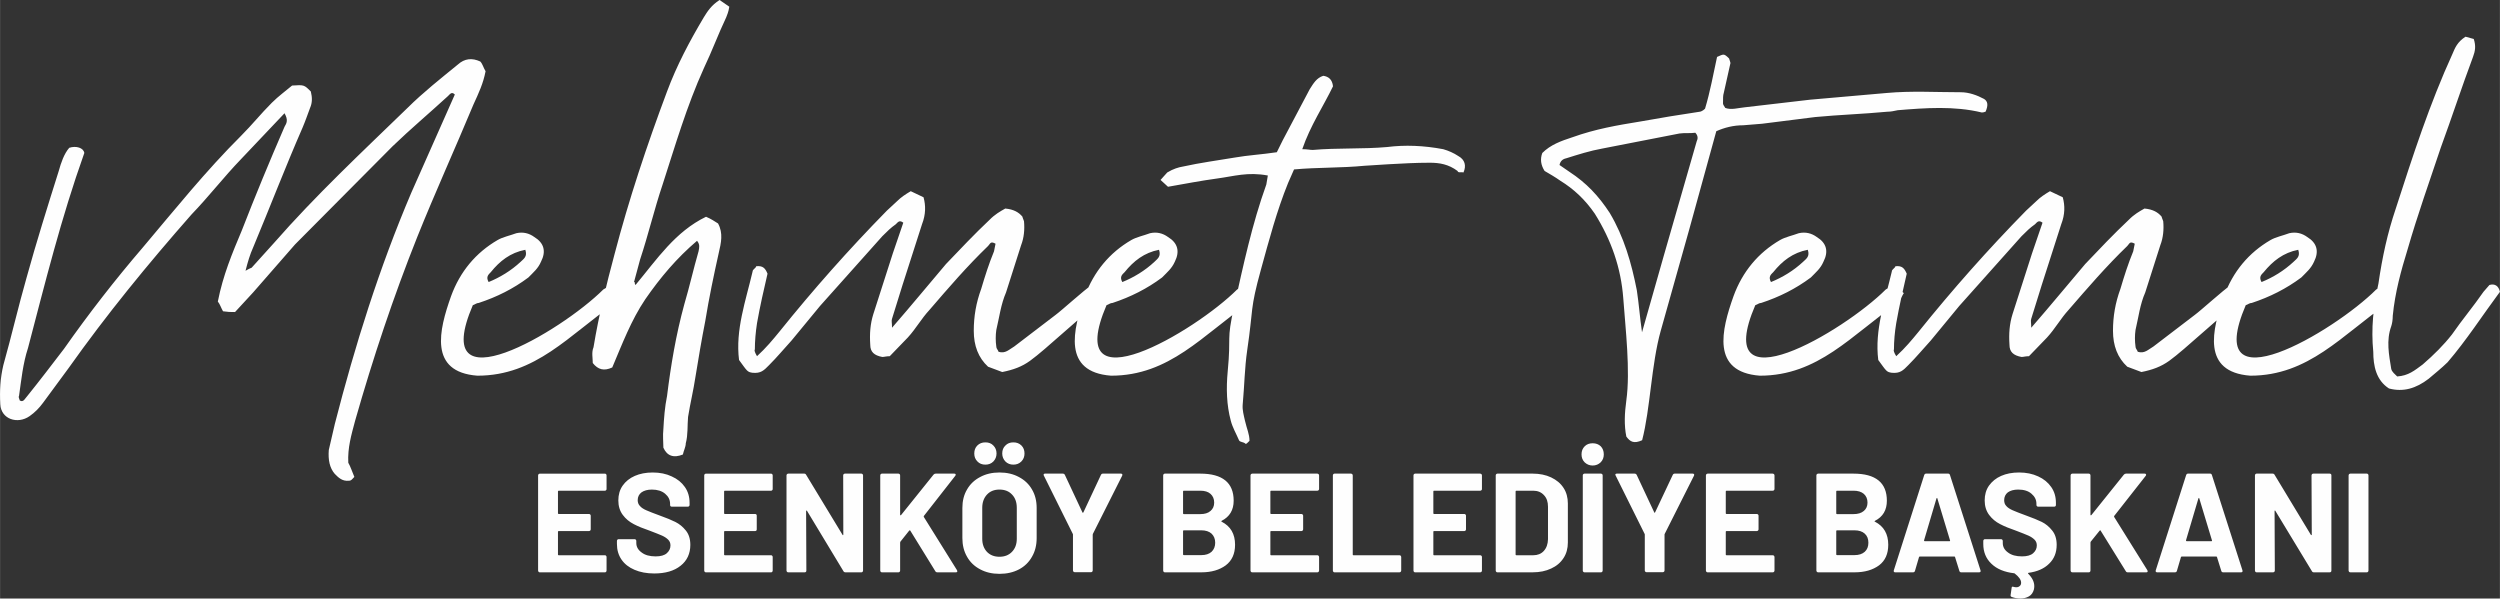
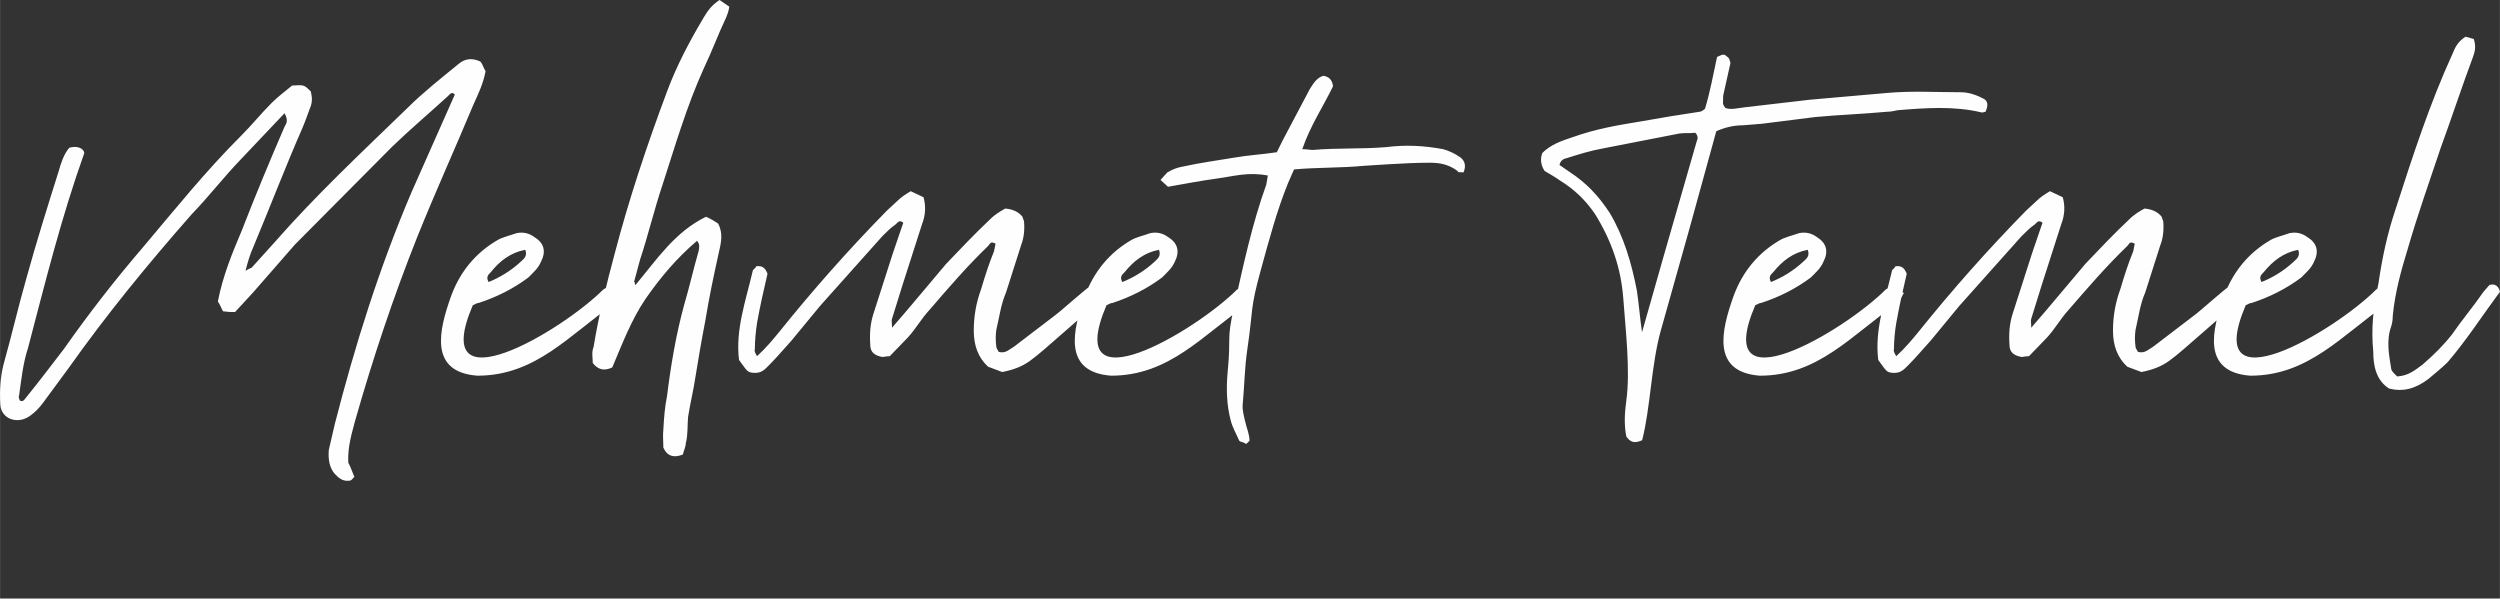
<svg xmlns="http://www.w3.org/2000/svg" xml:space="preserve" width="1015px" height="243px" version="1.1" style="shape-rendering:geometricPrecision; text-rendering:geometricPrecision; image-rendering:optimizeQuality; fill-rule:evenodd; clip-rule:evenodd" viewBox="0 0 197.56 47.3">
  <rect x="0" y="0" width="197.56" height="47.3" fill="#333333" stroke="none" />
  <defs>
    <style type="text/css">
   
    .fil0 {fill:#FEFEFE;fill-rule:nonzero}
   
  </style>
  </defs>
  <g id="Layer_x0020_1">
    <path class="fil0" d="M22.48 8.95c0.3,0.53 0.18,0.77 0,1.07 -1.18,2.72 -2.31,5.45 -3.37,8.18 -0.77,1.83 -1.49,3.55 -1.9,5.63 0.18,0.23 0.24,0.47 0.41,0.77 0.42,0.06 0.54,0.06 0.95,0.06l1.43 -1.55 3.31 -3.79 7.71 -7.76c1.42,-1.37 2.9,-2.61 4.38,-3.97 0.18,-0.18 0.3,-0.36 0.54,-0.12l-3.44 7.76c-2.55,5.99 -4.44,12.03 -6.04,18.26l-0.48 2.07c-0.06,0.77 0.06,1.42 0.48,1.9 0.29,0.29 0.59,0.59 1.12,0.53 0.18,0 0.24,-0.12 0.42,-0.3 -0.18,-0.41 -0.3,-0.82 -0.48,-1.12 -0.06,-1.19 0.24,-2.19 0.54,-3.32 1.42,-4.98 3.02,-9.78 4.91,-14.52 1.43,-3.56 2.97,-6.94 4.45,-10.49 0.41,-0.89 0.77,-1.66 0.95,-2.61 -0.18,-0.3 -0.24,-0.59 -0.42,-0.77 -0.65,-0.3 -1.24,-0.24 -1.77,0.24 -1.37,1.12 -2.73,2.19 -3.98,3.43 -3.61,3.5 -7.23,6.88 -10.55,10.67l-1.77 1.96c0,0 -0.18,0.06 -0.48,0.24 0.18,-0.72 0.36,-1.31 0.6,-1.84 1.36,-3.26 2.54,-6.34 3.91,-9.48 0.23,-0.54 0.41,-1.07 0.59,-1.55 0.18,-0.41 0.18,-0.82 0.06,-1.3 -0.53,-0.53 -0.53,-0.53 -1.48,-0.47 -0.48,0.41 -1.07,0.83 -1.6,1.36 -0.89,0.89 -1.54,1.72 -2.43,2.61 -2.79,2.78 -5.22,5.81 -7.77,8.83 -2.19,2.55 -4.26,5.21 -6.22,8 -0.95,1.24 -1.9,2.49 -2.9,3.73 -0.18,0.18 -0.3,0.54 -0.6,0.36 -0.06,-0.18 -0.12,-0.3 -0.06,-0.36 0.18,-1.24 0.3,-2.54 0.71,-3.79 1.37,-5.21 2.61,-10.25 4.45,-15.41 -0.06,-0.41 -0.65,-0.59 -1.19,-0.41 -0.41,0.47 -0.65,1.18 -0.83,1.83 -0.88,2.79 -1.77,5.63 -2.54,8.42 -0.66,2.31 -1.19,4.62 -1.84,6.93 -0.24,1.01 -0.3,2.02 -0.24,3.09 0.06,1.18 1.36,1.6 2.31,0.94 0.42,-0.29 0.77,-0.65 1.07,-1.06l2.01 -2.73c3.03,-4.27 6.23,-8.18 9.72,-12.15 1.37,-1.42 2.55,-2.96 3.92,-4.38l3.43 -3.62zm13.16 14.46c-0.95,2.67 -1.78,5.99 2.08,6.28 4.62,0 7.23,-3.2 10.9,-5.75 0.24,-0.17 0.3,-0.53 0.48,-0.77 -0.66,-0.65 -0.77,-0.71 -1.43,-0.29 -3.32,3.32 -13.87,9.54 -10.31,1.24 0.18,-0.06 0.3,-0.18 0.47,-0.18 1.43,-0.47 2.73,-1.12 3.92,-2.01 0.41,-0.42 0.77,-0.71 1,-1.25 0.42,-0.82 0.24,-1.48 -0.53,-1.95 -0.41,-0.3 -0.89,-0.42 -1.42,-0.3 -0.48,0.18 -1.07,0.3 -1.48,0.54 -1.72,1 -2.97,2.49 -3.68,4.44zm5.87 -3.67c0.18,0.53 -0.12,0.71 -0.36,0.94 -0.77,0.72 -1.66,1.25 -2.54,1.61 -0.24,-0.42 0,-0.6 0.17,-0.78 0.71,-0.88 1.54,-1.54 2.73,-1.77zm8.71 2.78c-0.06,-0.06 -0.06,-0.12 -0.06,-0.18 0,-0.05 0,-0.05 -0.06,-0.05l0.48 -1.78c0.65,-1.96 1.12,-3.97 1.78,-5.93 1,-3.08 1.89,-6.16 3.26,-9.19 0.65,-1.36 1.12,-2.66 1.77,-4.03 0.06,-0.17 0.18,-0.41 0.24,-0.83l-0.77 -0.53c-0.65,0.42 -0.95,0.89 -1.24,1.36 -1.13,1.9 -2.14,3.8 -2.91,5.87 -1.6,4.27 -3.02,8.54 -4.15,12.86 -0.65,2.43 -1.24,4.8 -1.66,7.35 -0.17,0.42 -0.06,0.83 -0.06,1.25 0.42,0.53 0.89,0.65 1.54,0.35 0.78,-1.84 1.49,-3.73 2.61,-5.39 1.19,-1.72 2.49,-3.26 4.09,-4.62 0.24,0.29 0.18,0.53 0.12,0.83 -0.41,1.42 -0.71,2.78 -1.13,4.2 -0.65,2.37 -1.06,4.8 -1.36,7.23 -0.18,0.89 -0.24,1.72 -0.29,2.61 -0.06,0.54 0,1.07 0,1.48 0.29,0.66 0.82,0.83 1.54,0.54 0.06,-0.3 0.23,-0.6 0.23,-0.89 0.18,-0.65 0.12,-1.42 0.18,-2.08 0.18,-1.12 0.42,-2.07 0.59,-3.2 0.24,-1.48 0.48,-2.9 0.77,-4.38 0.3,-1.84 0.66,-3.56 1.07,-5.4 0.18,-0.77 0.36,-1.54 -0.06,-2.31 -0.29,-0.18 -0.53,-0.35 -0.95,-0.53 -2.43,1.18 -3.85,3.32 -5.57,5.39zm20.27 3.38c0,-0.41 -0.06,-0.53 0,-0.71l0.83 -2.67 1.54 -4.8c0.3,-0.77 0.3,-1.48 0.12,-2.13l-1.01 -0.48c-0.41,0.24 -0.77,0.48 -1.06,0.77l-0.83 0.77c-3.03,3.09 -5.81,6.23 -8.48,9.55 -0.53,0.65 -1.07,1.3 -1.78,1.95 -0.17,-0.29 -0.23,-0.47 -0.17,-0.53 0,-0.65 0.06,-1.36 0.17,-2.08 0.24,-1.36 0.54,-2.66 0.83,-3.91 -0.17,-0.41 -0.35,-0.65 -0.89,-0.59 -0.05,0.18 -0.29,0.24 -0.29,0.42 -0.54,2.31 -1.37,4.62 -1.07,6.99 0.65,0.89 0.65,0.95 1.07,1.01 0.65,0.06 0.89,-0.18 1.3,-0.6 0.65,-0.65 1.13,-1.24 1.78,-1.95l2.25 -2.73 4.92 -5.51c0.42,-0.42 0.65,-0.65 1.07,-0.95 0.18,-0.18 0.29,-0.35 0.59,-0.12l-0.83 2.43 -1.54 4.8c-0.24,0.77 -0.3,1.54 -0.24,2.43 0,0.54 0.3,0.83 0.95,0.95 0.18,0 0.3,-0.06 0.59,-0.06l1.43 -1.48c0.65,-0.71 1.06,-1.48 1.72,-2.19 1.48,-1.72 2.96,-3.44 4.62,-5.04 0.18,-0.18 0.18,-0.41 0.59,-0.18l-0.12 0.6c-0.41,1 -0.71,1.95 -1.01,2.96 -0.41,1.12 -0.59,2.19 -0.59,3.32 0,1.18 0.36,2.13 1.13,2.84l1.12 0.42c0.89,-0.18 1.55,-0.42 2.2,-0.89 1.24,-0.89 3.97,-3.5 5.21,-4.39 0.18,-0.18 0.24,-0.35 0.42,-0.53 0.06,-0.53 -0.24,-0.89 -0.83,-1.01 -0.48,0.3 -2.31,1.96 -2.79,2.31l-3.26 2.49c-0.41,0.24 -0.71,0.59 -1.24,0.42 -0.06,-0.18 -0.18,-0.24 -0.18,-0.42 -0.06,-0.41 -0.06,-0.89 0,-1.3 0.24,-1.01 0.36,-2.02 0.77,-2.97l1.19 -3.73c0.23,-0.59 0.29,-1.24 0.23,-1.9 -0.06,-0.17 -0.12,-0.29 -0.12,-0.35 -0.29,-0.36 -0.71,-0.59 -1.36,-0.65 -0.41,0.23 -0.83,0.47 -1.24,0.89 -1.19,1.12 -2.31,2.31 -3.44,3.49 -1.36,1.6 -2.67,3.2 -4.27,5.04zm15.23 -2.49c-0.94,2.67 -1.77,5.99 2.08,6.28 4.62,0 7.23,-3.2 10.9,-5.75 0.24,-0.17 0.3,-0.53 0.48,-0.77 -0.65,-0.65 -0.77,-0.71 -1.42,-0.29 -3.32,3.32 -13.87,9.54 -10.32,1.24 0.18,-0.06 0.3,-0.18 0.48,-0.18 1.42,-0.47 2.72,-1.12 3.91,-2.01 0.41,-0.42 0.77,-0.71 1.01,-1.25 0.41,-0.82 0.23,-1.48 -0.54,-1.95 -0.41,-0.3 -0.89,-0.42 -1.42,-0.3 -0.47,0.18 -1.07,0.3 -1.48,0.54 -1.72,1 -2.96,2.49 -3.68,4.44zm5.87 -3.67c0.18,0.53 -0.12,0.71 -0.35,0.94 -0.77,0.72 -1.66,1.25 -2.55,1.61 -0.24,-0.42 0,-0.6 0.18,-0.78 0.71,-0.88 1.54,-1.54 2.72,-1.77zm8.48 -5.16c-1.13,3.14 -1.81,6.35 -2.55,9.66 -0.62,2.79 -0.22,2.19 -0.5,5.09 -0.13,1.36 -0.09,2.68 0.24,3.91 0.14,0.55 0.42,1.01 0.65,1.55 0.07,0.17 0.35,0.11 0.53,0.29 0.06,0 0.12,-0.06 0.3,-0.24 0,-0.53 -0.21,-0.94 -0.36,-1.6 -0.09,-0.4 -0.21,-0.83 -0.18,-1.24 0.14,-1.49 0.15,-2.9 0.36,-4.33 0.5,-3.37 0.19,-3.14 1.09,-6.39 0.64,-2.32 1.25,-4.63 2.14,-6.82l0.47 -1.07c1.84,-0.17 3.73,-0.11 5.57,-0.29l1.9 -0.12c1.12,-0.06 2.13,-0.12 3.26,-0.12 0.77,0 1.48,0.12 2.19,0.65 0.06,0.18 0.24,0.06 0.47,0.12 0.24,-0.53 0.12,-1.01 -0.41,-1.3 -0.36,-0.24 -0.77,-0.42 -1.19,-0.54 -1.54,-0.29 -3.02,-0.35 -4.44,-0.17 -1.9,0.17 -3.97,0.06 -5.87,0.23 -0.24,0 -0.41,-0.06 -0.83,-0.06 0.65,-1.89 1.66,-3.37 2.43,-4.97 -0.06,-0.54 -0.35,-0.77 -0.77,-0.83 -0.53,0.17 -0.77,0.59 -1.07,1.06l-2.13 4.03 -0.47 0.95c-1.19,0.18 -2.31,0.24 -3.32,0.42 -1.37,0.23 -2.73,0.41 -4.09,0.71 -0.36,0.06 -0.77,0.18 -1.25,0.47l-0.53 0.59 0.59 0.54c1.37,-0.24 2.61,-0.48 3.86,-0.65 1.36,-0.18 2.43,-0.54 4.03,-0.24l-0.12 0.71zm34.67 -5.99c-0.18,0.18 -0.36,0.24 -0.42,0.24 -1.6,0.24 -3.08,0.48 -4.68,0.77 -1.84,0.3 -3.55,0.59 -5.39,1.25 -0.89,0.29 -1.72,0.59 -2.37,1.24 -0.18,0.48 -0.12,0.95 0.18,1.42 0.41,0.24 0.83,0.48 1.24,0.77 1.07,0.66 1.96,1.49 2.73,2.61 1.3,2.08 2.07,4.27 2.25,6.7 0.17,2.37 0.57,5.69 0.24,8.06 -0.14,1.01 -0.18,1.96 0,2.85 0.3,0.41 0.59,0.59 1.25,0.29 0.65,-2.49 0.72,-5.98 1.47,-8.65l2.25 -8 2.14 -7.77c0.65,-0.29 1.36,-0.47 2.13,-0.47l1.48 -0.12 4.21 -0.53c1.9,-0.18 3.79,-0.24 5.69,-0.42 0.3,0 0.53,-0.06 0.83,-0.12 2.19,-0.18 4.45,-0.35 6.64,0.18 0.18,0 0.24,-0.06 0.3,-0.06 0.23,-0.53 0.17,-0.83 -0.12,-1.01 -0.54,-0.29 -1.19,-0.53 -1.84,-0.53 -1.96,0 -3.91,-0.12 -5.87,0.06l-6.04 0.53 -5.16 0.6c-0.53,0.05 -1.07,0.23 -1.54,0.05 -0.12,-0.17 -0.18,-0.29 -0.18,-0.35 0,-0.42 0,-0.65 0.06,-0.83l0.53 -2.37c0,-0.06 -0.06,-0.18 -0.11,-0.36 -0.42,-0.41 -0.42,-0.35 -0.95,-0.12 -0.3,1.37 -0.54,2.73 -0.95,4.09l0 0zm-4.98 17.67c-0.18,-1.25 -0.24,-2.2 -0.41,-3.32 -0.42,-2.14 -1.01,-4.21 -2.14,-6.11 -0.89,-1.36 -1.84,-2.37 -3.2,-3.26l-0.77 -0.53c0.06,-0.3 0.24,-0.47 0.53,-0.53 0.95,-0.3 1.9,-0.6 2.85,-0.77l6.1 -1.19c0.42,-0.06 0.83,0 1.25,-0.06 0.18,0.18 0.24,0.42 0.12,0.65l-2.61 9.07 -1.72 6.05zm7.23 -2.85c-0.95,2.67 -1.78,5.99 2.08,6.28 4.62,0 7.23,-3.2 10.9,-5.75 0.24,-0.17 0.3,-0.53 0.48,-0.77 -0.66,-0.65 -0.78,-0.71 -1.43,-0.29 -3.32,3.32 -13.87,9.54 -10.31,1.24 0.18,-0.06 0.3,-0.18 0.47,-0.18 1.43,-0.47 2.73,-1.12 3.92,-2.01 0.41,-0.42 0.77,-0.71 1,-1.25 0.42,-0.82 0.24,-1.48 -0.53,-1.95 -0.41,-0.3 -0.89,-0.42 -1.42,-0.3 -0.48,0.18 -1.07,0.3 -1.48,0.54 -1.72,1 -2.97,2.49 -3.68,4.44zm5.87 -3.67c0.18,0.53 -0.12,0.71 -0.36,0.94 -0.77,0.72 -1.66,1.25 -2.55,1.61 -0.23,-0.42 0,-0.6 0.18,-0.78 0.71,-0.88 1.54,-1.54 2.73,-1.77zm17.66 6.16c0,-0.41 -0.06,-0.53 0,-0.71l0.83 -2.67 1.54 -4.8c0.3,-0.77 0.3,-1.48 0.12,-2.13l-1.01 -0.48c-0.41,0.24 -0.77,0.48 -1.06,0.77l-0.83 0.77c-3.03,3.09 -5.81,6.23 -8.48,9.55 -0.53,0.65 -1.07,1.3 -1.78,1.95 -0.18,-0.29 -0.23,-0.47 -0.18,-0.53 0,-0.65 0.06,-1.36 0.18,-2.08 0.24,-1.36 0.54,-2.66 0.83,-3.91 -0.18,-0.41 -0.35,-0.65 -0.89,-0.59 -0.06,0.18 -0.29,0.24 -0.29,0.42 -0.54,2.31 -1.37,4.62 -1.07,6.99 0.65,0.89 0.65,0.95 1.07,1.01 0.65,0.06 0.89,-0.18 1.3,-0.6 0.65,-0.65 1.13,-1.24 1.78,-1.95l2.25 -2.73 4.92 -5.51c0.42,-0.42 0.65,-0.65 1.07,-0.95 0.18,-0.18 0.29,-0.35 0.59,-0.12l-0.83 2.43 -1.54 4.8c-0.24,0.77 -0.3,1.54 -0.24,2.43 0,0.54 0.3,0.83 0.95,0.95 0.18,0 0.3,-0.06 0.59,-0.06l1.43 -1.48c0.65,-0.71 1.06,-1.48 1.71,-2.19 1.49,-1.72 2.97,-3.44 4.63,-5.04 0.18,-0.18 0.18,-0.41 0.59,-0.18l-0.12 0.6c-0.41,1 -0.71,1.95 -1.01,2.96 -0.41,1.12 -0.59,2.19 -0.59,3.32 0,1.18 0.36,2.13 1.13,2.84l1.12 0.42c0.89,-0.18 1.54,-0.42 2.2,-0.89 1.24,-0.89 3.97,-3.5 5.21,-4.39 0.18,-0.18 0.24,-0.35 0.42,-0.53 0.06,-0.53 -0.24,-0.89 -0.83,-1.01 -0.48,0.3 -2.31,1.96 -2.79,2.31l-3.26 2.49c-0.41,0.24 -0.71,0.59 -1.24,0.42 -0.06,-0.18 -0.18,-0.24 -0.18,-0.42 -0.06,-0.41 -0.06,-0.89 0,-1.3 0.24,-1.01 0.35,-2.02 0.77,-2.97l1.19 -3.73c0.23,-0.59 0.29,-1.24 0.23,-1.9 -0.06,-0.17 -0.12,-0.29 -0.12,-0.35 -0.29,-0.36 -0.71,-0.59 -1.36,-0.65 -0.41,0.23 -0.83,0.47 -1.24,0.89 -1.19,1.12 -2.32,2.31 -3.44,3.49 -1.36,1.6 -2.67,3.2 -4.27,5.04zm15.23 -2.49c-0.95,2.67 -1.77,5.99 2.08,6.28 4.62,0 7.23,-3.2 10.9,-5.75 0.24,-0.17 0.3,-0.53 0.48,-0.77 -0.65,-0.65 -0.77,-0.71 -1.43,-0.29 -3.31,3.32 -13.86,9.54 -10.31,1.24 0.18,-0.06 0.3,-0.18 0.48,-0.18 1.42,-0.47 2.72,-1.12 3.91,-2.01 0.41,-0.42 0.77,-0.71 1.01,-1.25 0.41,-0.82 0.23,-1.48 -0.54,-1.95 -0.41,-0.3 -0.89,-0.42 -1.42,-0.3 -0.47,0.18 -1.07,0.3 -1.48,0.54 -1.72,1 -2.97,2.49 -3.68,4.44zm5.87 -3.67c0.18,0.53 -0.12,0.71 -0.36,0.94 -0.77,0.72 -1.65,1.25 -2.54,1.61 -0.24,-0.42 0,-0.6 0.17,-0.78 0.72,-0.88 1.55,-1.54 2.73,-1.77zm13.22 -16.84c-0.65,0.42 -0.83,0.89 -1.01,1.31 -1.84,4.03 -3.14,8.06 -4.5,12.27 -0.66,1.95 -1.07,3.85 -1.37,5.92 -0.41,1.84 -0.59,3.56 -0.41,5.4 0,1.12 0.23,2.25 1.24,2.9 1.13,0.3 2.14,0 3.14,-0.77 0.48,-0.41 1.01,-0.83 1.49,-1.3 1.48,-1.72 2.78,-3.74 4.14,-5.57 -0.11,-0.48 -0.41,-0.66 -0.83,-0.54l-0.47 0.54c-0.77,1.12 -1.72,2.25 -2.49,3.37 -0.65,0.83 -1.42,1.6 -2.31,2.37 -0.65,0.48 -1.13,0.89 -2.02,0.95 -0.17,-0.17 -0.41,-0.35 -0.47,-0.59 -0.18,-1.13 -0.41,-2.25 0,-3.38 0.06,-0.18 0.12,-0.47 0.12,-0.83 0.18,-1.84 0.65,-3.55 1.18,-5.27 0.77,-2.67 1.72,-5.34 2.61,-8 0.89,-2.43 1.66,-4.8 2.55,-7.18 0.18,-0.47 0.24,-0.88 0.06,-1.42l-0.65 -0.18z" />
-     <path class="fil0" d="M47.93 38.65c0,0.03 -0.01,0.07 -0.04,0.09 -0.02,0.03 -0.05,0.04 -0.09,0.04l-3.65 0c-0.04,0 -0.06,0.02 -0.06,0.06l0 1.72c0,0.04 0.02,0.06 0.06,0.06l2.39 0c0.04,0 0.07,0.01 0.1,0.04 0.02,0.02 0.04,0.06 0.04,0.09l0 1.08c0,0.04 -0.02,0.07 -0.04,0.1 -0.03,0.02 -0.06,0.04 -0.1,0.04l-2.39 0c-0.04,0 -0.06,0.01 -0.06,0.05l0 1.81c0,0.03 0.02,0.05 0.06,0.05l3.65 0c0.04,0 0.07,0.01 0.09,0.04 0.03,0.03 0.04,0.06 0.04,0.1l0 1.07c0,0.04 -0.01,0.07 -0.04,0.1 -0.02,0.03 -0.05,0.04 -0.09,0.04l-5.14 0c-0.04,0 -0.07,-0.01 -0.1,-0.04 -0.02,-0.03 -0.04,-0.06 -0.04,-0.1l0 -7.52c0,-0.04 0.02,-0.07 0.04,-0.1 0.03,-0.02 0.06,-0.04 0.1,-0.04l5.14 0c0.04,0 0.07,0.02 0.09,0.04 0.03,0.03 0.04,0.06 0.04,0.1l0 1.08zm3.77 6.67c-0.6,0 -1.12,-0.1 -1.56,-0.29 -0.45,-0.19 -0.79,-0.46 -1.03,-0.81 -0.24,-0.35 -0.36,-0.76 -0.36,-1.23l0 -0.24c0,-0.04 0.01,-0.07 0.04,-0.1 0.02,-0.03 0.05,-0.04 0.09,-0.04l1.27 0c0.04,0 0.07,0.01 0.09,0.04 0.03,0.03 0.04,0.06 0.04,0.1l0 0.16c0,0.3 0.14,0.55 0.42,0.75 0.27,0.21 0.64,0.31 1.11,0.31 0.39,0 0.69,-0.08 0.88,-0.25 0.19,-0.17 0.29,-0.37 0.29,-0.62 0,-0.18 -0.06,-0.33 -0.18,-0.45 -0.12,-0.12 -0.28,-0.23 -0.48,-0.32 -0.21,-0.09 -0.53,-0.22 -0.98,-0.39 -0.5,-0.17 -0.92,-0.34 -1.26,-0.52 -0.35,-0.18 -0.64,-0.42 -0.87,-0.73 -0.23,-0.31 -0.35,-0.69 -0.35,-1.14 0,-0.45 0.11,-0.84 0.34,-1.17 0.23,-0.33 0.55,-0.59 0.96,-0.77 0.41,-0.18 0.88,-0.27 1.42,-0.27 0.56,0 1.06,0.1 1.5,0.31 0.45,0.2 0.79,0.48 1.04,0.84 0.25,0.36 0.37,0.77 0.37,1.25l0 0.17c0,0.03 -0.01,0.06 -0.04,0.09 -0.02,0.03 -0.05,0.04 -0.09,0.04l-1.28 0c-0.04,0 -0.07,-0.01 -0.1,-0.04 -0.02,-0.03 -0.03,-0.06 -0.03,-0.09l0 -0.09c0,-0.32 -0.13,-0.58 -0.39,-0.8 -0.26,-0.22 -0.61,-0.33 -1.05,-0.33 -0.35,0 -0.62,0.08 -0.82,0.22 -0.2,0.15 -0.3,0.36 -0.3,0.62 0,0.18 0.06,0.34 0.18,0.46 0.11,0.13 0.28,0.24 0.51,0.34 0.23,0.1 0.58,0.24 1.05,0.41 0.53,0.19 0.94,0.36 1.24,0.51 0.3,0.15 0.58,0.37 0.82,0.67 0.24,0.29 0.36,0.67 0.36,1.14 0,0.69 -0.26,1.25 -0.77,1.65 -0.51,0.41 -1.21,0.61 -2.08,0.61zm9.36 -6.67c0,0.03 -0.01,0.07 -0.04,0.09 -0.02,0.03 -0.05,0.04 -0.09,0.04l-3.65 0c-0.04,0 -0.06,0.02 -0.06,0.06l0 1.72c0,0.04 0.02,0.06 0.06,0.06l2.39 0c0.04,0 0.07,0.01 0.1,0.04 0.02,0.02 0.03,0.06 0.03,0.09l0 1.08c0,0.04 -0.01,0.07 -0.03,0.1 -0.03,0.02 -0.06,0.04 -0.1,0.04l-2.39 0c-0.04,0 -0.06,0.01 -0.06,0.05l0 1.81c0,0.03 0.02,0.05 0.06,0.05l3.65 0c0.04,0 0.07,0.01 0.09,0.04 0.03,0.03 0.04,0.06 0.04,0.1l0 1.07c0,0.04 -0.01,0.07 -0.04,0.1 -0.02,0.03 -0.05,0.04 -0.09,0.04l-5.15 0c-0.03,0 -0.06,-0.01 -0.09,-0.04 -0.03,-0.03 -0.04,-0.06 -0.04,-0.1l0 -7.52c0,-0.04 0.01,-0.07 0.04,-0.1 0.03,-0.02 0.06,-0.04 0.09,-0.04l5.15 0c0.04,0 0.07,0.02 0.09,0.04 0.03,0.03 0.04,0.06 0.04,0.1l0 1.08zm5.57 -1.08c0,-0.04 0.01,-0.07 0.04,-0.1 0.03,-0.02 0.06,-0.04 0.09,-0.04l1.31 0c0.03,0 0.07,0.02 0.09,0.04 0.03,0.03 0.04,0.06 0.04,0.1l0 7.52c0,0.04 -0.01,0.07 -0.04,0.1 -0.02,0.03 -0.06,0.04 -0.09,0.04l-1.26 0c-0.07,0 -0.13,-0.03 -0.16,-0.09l-2.88 -4.77c-0.02,-0.02 -0.03,-0.03 -0.05,-0.02 -0.01,0 -0.02,0.02 -0.02,0.05l0.02 4.69c0,0.04 -0.01,0.07 -0.03,0.1 -0.03,0.03 -0.06,0.04 -0.1,0.04l-1.3 0c-0.04,0 -0.07,-0.01 -0.1,-0.04 -0.02,-0.03 -0.04,-0.06 -0.04,-0.1l0 -7.52c0,-0.04 0.02,-0.07 0.04,-0.1 0.03,-0.02 0.06,-0.04 0.1,-0.04l1.26 0c0.07,0 0.12,0.03 0.15,0.09l2.88 4.75c0.01,0.02 0.02,0.03 0.04,0.02 0.01,0 0.02,-0.02 0.02,-0.05l-0.01 -4.67zm3.06 7.66c-0.03,0 -0.07,-0.01 -0.09,-0.04 -0.03,-0.03 -0.04,-0.06 -0.04,-0.1l0 -7.52c0,-0.04 0.01,-0.07 0.04,-0.1 0.02,-0.02 0.06,-0.04 0.09,-0.04l1.31 0c0.03,0 0.06,0.02 0.09,0.04 0.03,0.03 0.04,0.06 0.04,0.1l0 3.12c0,0.02 0.01,0.03 0.02,0.03 0.02,0.01 0.03,0 0.05,-0.01l2.57 -3.2c0.04,-0.05 0.1,-0.08 0.17,-0.08l1.47 0c0.06,0 0.09,0.02 0.11,0.05 0.01,0.04 0,0.08 -0.03,0.12l-2.48 3.17c-0.02,0.03 -0.02,0.06 -0.01,0.08l2.63 4.22c0.01,0.05 0.02,0.07 0.02,0.08 0,0.05 -0.04,0.08 -0.11,0.08l-1.47 0c-0.07,0 -0.13,-0.03 -0.16,-0.09l-1.98 -3.21c-0.01,-0.01 -0.02,-0.02 -0.03,-0.02 -0.02,0 -0.03,0.01 -0.05,0.02l-0.7 0.88c-0.01,0.03 -0.02,0.05 -0.02,0.07l0 2.21c0,0.04 -0.01,0.07 -0.04,0.1 -0.03,0.03 -0.06,0.04 -0.09,0.04l-1.31 0zm9.29 0.12c-0.58,0 -1.09,-0.12 -1.53,-0.36 -0.44,-0.23 -0.79,-0.56 -1.03,-0.99 -0.25,-0.43 -0.37,-0.92 -0.37,-1.48l0 -2.38c0,-0.55 0.12,-1.04 0.37,-1.46 0.24,-0.42 0.59,-0.75 1.03,-0.98 0.44,-0.24 0.95,-0.36 1.53,-0.36 0.59,0 1.1,0.12 1.54,0.36 0.44,0.23 0.79,0.56 1.03,0.98 0.25,0.42 0.37,0.91 0.37,1.46l0 2.38c0,0.56 -0.12,1.05 -0.37,1.48 -0.24,0.43 -0.59,0.77 -1.03,1 -0.44,0.23 -0.95,0.35 -1.54,0.35zm0 -1.35c0.41,0 0.74,-0.13 0.99,-0.39 0.25,-0.26 0.38,-0.6 0.38,-1.03l0 -2.45c0,-0.43 -0.12,-0.78 -0.37,-1.04 -0.25,-0.27 -0.58,-0.4 -1,-0.4 -0.41,0 -0.74,0.13 -0.99,0.4 -0.24,0.26 -0.37,0.61 -0.37,1.04l0 2.45c0,0.43 0.13,0.77 0.37,1.03 0.25,0.26 0.58,0.39 0.99,0.39zm1.1 -7.28c-0.25,0 -0.46,-0.08 -0.63,-0.25 -0.16,-0.17 -0.25,-0.38 -0.25,-0.63 0,-0.26 0.08,-0.47 0.25,-0.63 0.16,-0.17 0.37,-0.25 0.63,-0.25 0.26,0 0.47,0.08 0.64,0.25 0.16,0.16 0.24,0.37 0.24,0.63 0,0.25 -0.08,0.46 -0.25,0.63 -0.17,0.17 -0.38,0.25 -0.63,0.25zm-2.21 0c-0.26,0 -0.47,-0.08 -0.63,-0.25 -0.17,-0.17 -0.25,-0.38 -0.25,-0.63 0,-0.26 0.08,-0.47 0.24,-0.63 0.17,-0.17 0.38,-0.25 0.64,-0.25 0.26,0 0.47,0.08 0.63,0.25 0.16,0.16 0.25,0.37 0.25,0.63 0,0.25 -0.09,0.46 -0.25,0.63 -0.17,0.17 -0.38,0.25 -0.63,0.25zm7.06 8.5c-0.04,0 -0.07,-0.02 -0.1,-0.04 -0.02,-0.03 -0.04,-0.06 -0.04,-0.1l0 -2.81c0,-0.03 0,-0.06 -0.01,-0.07l-2.29 -4.61c-0.02,-0.03 -0.02,-0.05 -0.02,-0.07 0,-0.06 0.04,-0.09 0.12,-0.09l1.4 0c0.08,0 0.13,0.04 0.16,0.1l1.39 2.97c0.02,0.04 0.04,0.04 0.07,0l1.39 -2.97c0.03,-0.06 0.08,-0.1 0.15,-0.1l1.43 0c0.05,0 0.09,0.02 0.1,0.04 0.02,0.03 0.02,0.07 0,0.12l-2.32 4.61c0,0.01 -0.01,0.04 -0.01,0.07l0 2.81c0,0.04 -0.01,0.07 -0.04,0.1 -0.02,0.02 -0.05,0.04 -0.09,0.04l-1.29 0zm11.61 -4.06c-0.04,0.03 -0.04,0.05 0,0.07 0.71,0.36 1.06,0.97 1.06,1.82 0,0.72 -0.25,1.26 -0.74,1.63 -0.49,0.36 -1.13,0.55 -1.92,0.55l-2.89 0c-0.03,0 -0.07,-0.01 -0.09,-0.04 -0.03,-0.03 -0.04,-0.06 -0.04,-0.1l0 -7.52c0,-0.04 0.01,-0.07 0.04,-0.1 0.02,-0.02 0.06,-0.04 0.09,-0.04l2.8 0c1.76,0 2.64,0.72 2.64,2.14 0,0.74 -0.32,1.27 -0.95,1.59zm-2.99 -2.38c-0.04,0 -0.06,0.02 -0.06,0.06l0 1.73c0,0.04 0.02,0.06 0.06,0.06l1.3 0c0.35,0 0.62,-0.08 0.81,-0.25 0.19,-0.16 0.29,-0.38 0.29,-0.66 0,-0.29 -0.1,-0.52 -0.29,-0.69 -0.19,-0.17 -0.46,-0.25 -0.81,-0.25l-1.3 0zm1.39 5.09c0.34,0 0.61,-0.09 0.8,-0.26 0.19,-0.18 0.29,-0.42 0.29,-0.72 0,-0.3 -0.1,-0.54 -0.29,-0.72 -0.19,-0.17 -0.46,-0.26 -0.81,-0.26l-1.38 0c-0.04,0 -0.06,0.02 -0.06,0.06l0 1.84c0,0.04 0.02,0.06 0.06,0.06l1.39 0zm9.3 -5.22c0,0.03 -0.02,0.07 -0.04,0.09 -0.03,0.03 -0.06,0.04 -0.1,0.04l-3.65 0c-0.04,0 -0.06,0.02 -0.06,0.06l0 1.72c0,0.04 0.02,0.06 0.06,0.06l2.39 0c0.04,0 0.07,0.01 0.1,0.04 0.02,0.02 0.04,0.06 0.04,0.09l0 1.08c0,0.04 -0.02,0.07 -0.04,0.1 -0.03,0.02 -0.06,0.04 -0.1,0.04l-2.39 0c-0.04,0 -0.06,0.01 -0.06,0.05l0 1.81c0,0.03 0.02,0.05 0.06,0.05l3.65 0c0.04,0 0.07,0.01 0.1,0.04 0.02,0.03 0.04,0.06 0.04,0.1l0 1.07c0,0.04 -0.02,0.07 -0.04,0.1 -0.03,0.03 -0.06,0.04 -0.1,0.04l-5.14 0c-0.04,0 -0.07,-0.01 -0.1,-0.04 -0.02,-0.03 -0.04,-0.06 -0.04,-0.1l0 -7.52c0,-0.04 0.02,-0.07 0.04,-0.1 0.03,-0.02 0.06,-0.04 0.1,-0.04l5.14 0c0.04,0 0.07,0.02 0.1,0.04 0.02,0.03 0.04,0.06 0.04,0.1l0 1.08zm1.22 6.58c-0.04,0 -0.07,-0.01 -0.09,-0.04 -0.03,-0.03 -0.04,-0.06 -0.04,-0.1l0 -7.52c0,-0.04 0.01,-0.07 0.04,-0.1 0.02,-0.02 0.05,-0.04 0.09,-0.04l1.3 0c0.04,0 0.07,0.02 0.1,0.04 0.02,0.03 0.04,0.06 0.04,0.1l0 6.26c0,0.03 0.02,0.05 0.05,0.05l3.64 0c0.04,0 0.07,0.01 0.1,0.04 0.02,0.03 0.04,0.06 0.04,0.1l0 1.07c0,0.04 -0.02,0.07 -0.04,0.1 -0.03,0.03 -0.06,0.04 -0.1,0.04l-5.13 0zm11.65 -6.58c0,0.03 -0.01,0.07 -0.04,0.09 -0.03,0.03 -0.06,0.04 -0.1,0.04l-3.65 0c-0.03,0 -0.05,0.02 -0.05,0.06l0 1.72c0,0.04 0.02,0.06 0.05,0.06l2.4 0c0.03,0 0.06,0.01 0.09,0.04 0.03,0.02 0.04,0.06 0.04,0.09l0 1.08c0,0.04 -0.01,0.07 -0.04,0.1 -0.03,0.02 -0.06,0.04 -0.09,0.04l-2.4 0c-0.03,0 -0.05,0.01 -0.05,0.05l0 1.81c0,0.03 0.02,0.05 0.05,0.05l3.65 0c0.04,0 0.07,0.01 0.1,0.04 0.03,0.03 0.04,0.06 0.04,0.1l0 1.07c0,0.04 -0.01,0.07 -0.04,0.1 -0.03,0.03 -0.06,0.04 -0.1,0.04l-5.14 0c-0.04,0 -0.07,-0.01 -0.09,-0.04 -0.03,-0.03 -0.04,-0.06 -0.04,-0.1l0 -7.52c0,-0.04 0.01,-0.07 0.04,-0.1 0.02,-0.02 0.05,-0.04 0.09,-0.04l5.14 0c0.04,0 0.07,0.02 0.1,0.04 0.03,0.03 0.04,0.06 0.04,0.1l0 1.08zm1.22 6.58c-0.03,0 -0.07,-0.01 -0.09,-0.04 -0.03,-0.03 -0.04,-0.06 -0.04,-0.1l0 -7.52c0,-0.04 0.01,-0.07 0.04,-0.1 0.02,-0.02 0.06,-0.04 0.09,-0.04l2.79 0c0.55,0 1.04,0.1 1.46,0.3 0.42,0.2 0.75,0.47 0.98,0.83 0.23,0.35 0.34,0.77 0.34,1.23l0 3.08c0,0.47 -0.11,0.88 -0.34,1.23 -0.23,0.36 -0.56,0.64 -0.98,0.83 -0.42,0.2 -0.91,0.3 -1.46,0.3l-2.79 0zm1.44 -1.4c0,0.03 0.02,0.05 0.06,0.05l1.34 0c0.34,0 0.62,-0.11 0.83,-0.34 0.21,-0.23 0.32,-0.54 0.33,-0.93l0 -2.56c0,-0.39 -0.1,-0.69 -0.32,-0.92 -0.21,-0.23 -0.49,-0.35 -0.85,-0.35l-1.33 0c-0.04,0 -0.06,0.02 -0.06,0.06l0 4.99zm5.44 1.4c-0.03,0 -0.06,-0.01 -0.09,-0.04 -0.03,-0.03 -0.04,-0.06 -0.04,-0.1l0 -7.52c0,-0.04 0.01,-0.07 0.04,-0.1 0.03,-0.02 0.06,-0.04 0.09,-0.04l1.31 0c0.03,0 0.07,0.02 0.09,0.04 0.03,0.03 0.04,0.06 0.04,0.1l0 7.52c0,0.04 -0.01,0.07 -0.04,0.1 -0.02,0.03 -0.06,0.04 -0.09,0.04l-1.31 0zm0.65 -8.44c-0.25,0 -0.46,-0.09 -0.63,-0.25 -0.17,-0.17 -0.25,-0.38 -0.25,-0.63 0,-0.26 0.08,-0.47 0.25,-0.64 0.16,-0.16 0.37,-0.24 0.63,-0.24 0.26,0 0.47,0.08 0.64,0.24 0.16,0.17 0.24,0.38 0.24,0.64 0,0.25 -0.08,0.46 -0.25,0.63 -0.17,0.16 -0.38,0.25 -0.63,0.25zm4.25 8.43c-0.03,0 -0.06,-0.02 -0.09,-0.04 -0.03,-0.03 -0.04,-0.06 -0.04,-0.1l0 -2.81c0,-0.03 0,-0.06 -0.01,-0.07l-2.29 -4.61c-0.02,-0.03 -0.03,-0.05 -0.03,-0.07 0,-0.06 0.04,-0.09 0.13,-0.09l1.4 0c0.07,0 0.13,0.04 0.16,0.1l1.39 2.97c0.02,0.04 0.04,0.04 0.06,0l1.4 -2.97c0.03,-0.06 0.08,-0.1 0.15,-0.1l1.43 0c0.05,0 0.08,0.02 0.1,0.04 0.02,0.03 0.02,0.07 0,0.12l-2.32 4.61c-0.01,0.01 -0.01,0.04 -0.01,0.07l0 2.81c0,0.04 -0.01,0.07 -0.04,0.1 -0.02,0.02 -0.06,0.04 -0.09,0.04l-1.3 0zm10.12 -6.57c0,0.03 -0.02,0.07 -0.04,0.09 -0.03,0.03 -0.06,0.04 -0.1,0.04l-3.65 0c-0.04,0 -0.06,0.02 -0.06,0.06l0 1.72c0,0.04 0.02,0.06 0.06,0.06l2.39 0c0.04,0 0.07,0.01 0.1,0.04 0.02,0.02 0.04,0.06 0.04,0.09l0 1.08c0,0.04 -0.02,0.07 -0.04,0.1 -0.03,0.02 -0.06,0.04 -0.1,0.04l-2.39 0c-0.04,0 -0.06,0.01 -0.06,0.05l0 1.81c0,0.03 0.02,0.05 0.06,0.05l3.65 0c0.04,0 0.07,0.01 0.1,0.04 0.02,0.03 0.04,0.06 0.04,0.1l0 1.07c0,0.04 -0.02,0.07 -0.04,0.1 -0.03,0.03 -0.06,0.04 -0.1,0.04l-5.14 0c-0.04,0 -0.07,-0.01 -0.1,-0.04 -0.02,-0.03 -0.04,-0.06 -0.04,-0.1l0 -7.52c0,-0.04 0.02,-0.07 0.04,-0.1 0.03,-0.02 0.06,-0.04 0.1,-0.04l5.14 0c0.04,0 0.07,0.02 0.1,0.04 0.02,0.03 0.04,0.06 0.04,0.1l0 1.08zm7.94 2.51c-0.05,0.03 -0.05,0.05 0,0.07 0.7,0.36 1.05,0.97 1.05,1.82 0,0.72 -0.24,1.26 -0.73,1.63 -0.49,0.36 -1.13,0.55 -1.93,0.55l-2.88 0c-0.04,0 -0.07,-0.01 -0.1,-0.04 -0.02,-0.03 -0.04,-0.06 -0.04,-0.1l0 -7.52c0,-0.04 0.02,-0.07 0.04,-0.1 0.03,-0.02 0.06,-0.04 0.1,-0.04l2.79 0c1.76,0 2.64,0.72 2.64,2.14 0,0.74 -0.31,1.27 -0.94,1.59zm-3 -2.38c-0.04,0 -0.06,0.02 -0.06,0.06l0 1.73c0,0.04 0.02,0.06 0.06,0.06l1.3 0c0.35,0 0.62,-0.08 0.82,-0.25 0.19,-0.16 0.29,-0.38 0.29,-0.66 0,-0.29 -0.1,-0.52 -0.29,-0.69 -0.2,-0.17 -0.47,-0.25 -0.82,-0.25l-1.3 0zm1.39 5.09c0.34,0 0.61,-0.09 0.8,-0.26 0.2,-0.18 0.29,-0.42 0.29,-0.72 0,-0.3 -0.09,-0.54 -0.29,-0.72 -0.19,-0.17 -0.46,-0.26 -0.81,-0.26l-1.38 0c-0.04,0 -0.06,0.02 -0.06,0.06l0 1.84c0,0.04 0.02,0.06 0.06,0.06l1.39 0zm8.42 1.36c-0.07,0 -0.12,-0.04 -0.14,-0.11l-0.34 -1.09c-0.01,-0.03 -0.03,-0.05 -0.05,-0.05l-2.74 0c-0.03,0 -0.04,0.02 -0.06,0.05l-0.32 1.09c-0.02,0.07 -0.07,0.11 -0.15,0.11l-1.41 0c-0.05,0 -0.08,-0.01 -0.1,-0.04 -0.02,-0.03 -0.03,-0.07 -0.01,-0.12l2.4 -7.52c0.03,-0.08 0.07,-0.12 0.15,-0.12l1.75 0c0.07,0 0.12,0.04 0.14,0.12l2.41 7.52c0,0.02 0.01,0.04 0.01,0.06 0,0.07 -0.04,0.1 -0.13,0.1l-1.41 0zm-2.93 -2.53c-0.01,0.05 0.01,0.07 0.05,0.07l1.96 0c0.04,0 0.06,-0.02 0.04,-0.07l-1 -3.31c-0.01,-0.03 -0.02,-0.04 -0.03,-0.04 -0.02,0.01 -0.03,0.02 -0.04,0.04l-0.98 3.31zm10.48 0.36c0,0.61 -0.2,1.11 -0.6,1.49 -0.39,0.39 -0.94,0.63 -1.63,0.72 -0.04,0.02 -0.05,0.04 -0.02,0.07 0.32,0.32 0.48,0.65 0.48,0.98 0,0.09 -0.01,0.18 -0.03,0.27 -0.07,0.25 -0.2,0.43 -0.39,0.54 -0.2,0.11 -0.42,0.17 -0.67,0.17 -0.24,0 -0.47,-0.04 -0.68,-0.12 -0.08,-0.02 -0.12,-0.08 -0.1,-0.16l0.08 -0.56c0,-0.09 0.06,-0.12 0.16,-0.08 0.07,0.02 0.14,0.03 0.2,0.03 0.12,0 0.21,-0.03 0.28,-0.1 0.08,-0.06 0.11,-0.15 0.11,-0.26 0,-0.22 -0.17,-0.47 -0.51,-0.73 -0.03,-0.02 -0.05,-0.02 -0.07,-0.02 -0.74,-0.09 -1.34,-0.33 -1.77,-0.75 -0.43,-0.41 -0.64,-0.93 -0.64,-1.56l0 -0.24c0,-0.04 0.01,-0.07 0.04,-0.1 0.02,-0.03 0.06,-0.04 0.09,-0.04l1.27 0c0.04,0 0.07,0.01 0.1,0.04 0.02,0.03 0.04,0.06 0.04,0.1l0 0.16c0,0.3 0.13,0.55 0.41,0.75 0.27,0.21 0.64,0.31 1.11,0.31 0.39,0 0.69,-0.08 0.88,-0.25 0.19,-0.17 0.29,-0.37 0.29,-0.62 0,-0.18 -0.06,-0.33 -0.18,-0.45 -0.12,-0.12 -0.28,-0.23 -0.48,-0.32 -0.21,-0.09 -0.53,-0.22 -0.98,-0.39 -0.49,-0.17 -0.92,-0.34 -1.26,-0.52 -0.35,-0.18 -0.64,-0.42 -0.87,-0.73 -0.23,-0.31 -0.35,-0.69 -0.35,-1.14 0,-0.45 0.11,-0.84 0.34,-1.17 0.24,-0.33 0.55,-0.59 0.96,-0.77 0.41,-0.18 0.88,-0.27 1.42,-0.27 0.56,0 1.06,0.1 1.51,0.31 0.44,0.2 0.78,0.48 1.03,0.84 0.25,0.36 0.37,0.77 0.37,1.25l0 0.17c0,0.03 -0.01,0.06 -0.03,0.09 -0.03,0.03 -0.06,0.04 -0.1,0.04l-1.28 0c-0.04,0 -0.07,-0.01 -0.09,-0.04 -0.03,-0.03 -0.04,-0.06 -0.04,-0.09l0 -0.09c0,-0.32 -0.13,-0.58 -0.39,-0.8 -0.25,-0.22 -0.6,-0.33 -1.05,-0.33 -0.35,0 -0.62,0.08 -0.82,0.22 -0.19,0.15 -0.29,0.36 -0.29,0.62 0,0.18 0.05,0.34 0.17,0.46 0.11,0.13 0.28,0.24 0.51,0.34 0.23,0.1 0.58,0.24 1.05,0.41 0.53,0.19 0.94,0.36 1.25,0.51 0.3,0.15 0.57,0.37 0.81,0.67 0.24,0.29 0.36,0.67 0.36,1.14zm1.24 2.17c-0.04,0 -0.07,-0.01 -0.1,-0.04 -0.02,-0.03 -0.04,-0.06 -0.04,-0.1l0 -7.52c0,-0.04 0.02,-0.07 0.04,-0.1 0.03,-0.02 0.06,-0.04 0.1,-0.04l1.3 0c0.04,0 0.07,0.02 0.09,0.04 0.03,0.03 0.04,0.06 0.04,0.1l0 3.12c0,0.02 0.01,0.03 0.02,0.03 0.02,0.01 0.03,0 0.05,-0.01l2.57 -3.2c0.05,-0.05 0.1,-0.08 0.17,-0.08l1.47 0c0.06,0 0.1,0.02 0.11,0.05 0.02,0.04 0.01,0.08 -0.02,0.12l-2.49 3.17c-0.02,0.03 -0.02,0.06 -0.01,0.08l2.63 4.22c0.02,0.05 0.02,0.07 0.02,0.08 0,0.05 -0.03,0.08 -0.11,0.08l-1.47 0c-0.07,0 -0.12,-0.03 -0.15,-0.09l-1.99 -3.21c0,-0.01 -0.01,-0.02 -0.03,-0.02 -0.01,0 -0.03,0.01 -0.04,0.02l-0.71 0.88c-0.01,0.03 -0.02,0.05 -0.02,0.07l0 2.21c0,0.04 -0.01,0.07 -0.04,0.1 -0.02,0.03 -0.05,0.04 -0.09,0.04l-1.3 0zm11.91 0c-0.07,0 -0.12,-0.04 -0.14,-0.11l-0.34 -1.09c-0.01,-0.03 -0.03,-0.05 -0.05,-0.05l-2.74 0c-0.02,0 -0.04,0.02 -0.06,0.05l-0.32 1.09c-0.02,0.07 -0.07,0.11 -0.15,0.11l-1.41 0c-0.04,0 -0.08,-0.01 -0.1,-0.04 -0.02,-0.03 -0.03,-0.07 -0.01,-0.12l2.4 -7.52c0.03,-0.08 0.07,-0.12 0.15,-0.12l1.75 0c0.07,0 0.12,0.04 0.14,0.12l2.41 7.52c0,0.02 0.01,0.04 0.01,0.06 0,0.07 -0.04,0.1 -0.12,0.1l-1.42 0zm-2.93 -2.53c0,0.05 0.01,0.07 0.05,0.07l1.96 0c0.04,0 0.06,-0.02 0.04,-0.07l-1 -3.31c-0.01,-0.03 -0.02,-0.04 -0.03,-0.04 -0.02,0.01 -0.03,0.02 -0.04,0.04l-0.98 3.31zm9.92 -5.13c0,-0.04 0.02,-0.07 0.04,-0.1 0.03,-0.02 0.06,-0.04 0.1,-0.04l1.3 0c0.04,0 0.07,0.02 0.1,0.04 0.02,0.03 0.03,0.06 0.03,0.1l0 7.52c0,0.04 -0.01,0.07 -0.03,0.1 -0.03,0.03 -0.06,0.04 -0.1,0.04l-1.26 0c-0.07,0 -0.12,-0.03 -0.15,-0.09l-2.89 -4.77c-0.01,-0.02 -0.03,-0.03 -0.04,-0.02 -0.02,0 -0.02,0.02 -0.02,0.05l0.02 4.69c0,0.04 -0.01,0.07 -0.04,0.1 -0.03,0.03 -0.06,0.04 -0.1,0.04l-1.3 0c-0.04,0 -0.07,-0.01 -0.09,-0.04 -0.03,-0.03 -0.04,-0.06 -0.04,-0.1l0 -7.52c0,-0.04 0.01,-0.07 0.04,-0.1 0.02,-0.02 0.05,-0.04 0.09,-0.04l1.26 0c0.07,0 0.13,0.03 0.16,0.09l2.87 4.75c0.01,0.02 0.03,0.03 0.04,0.02 0.02,0 0.03,-0.02 0.03,-0.05l-0.02 -4.67zm3.07 7.66c-0.04,0 -0.07,-0.01 -0.1,-0.04 -0.02,-0.03 -0.04,-0.06 -0.04,-0.1l0 -7.52c0,-0.04 0.02,-0.07 0.04,-0.1 0.03,-0.02 0.06,-0.04 0.1,-0.04l1.3 0c0.04,0 0.07,0.02 0.09,0.04 0.03,0.03 0.04,0.06 0.04,0.1l0 7.52c0,0.04 -0.01,0.07 -0.04,0.1 -0.02,0.03 -0.05,0.04 -0.09,0.04l-1.3 0z" />
  </g>
</svg>